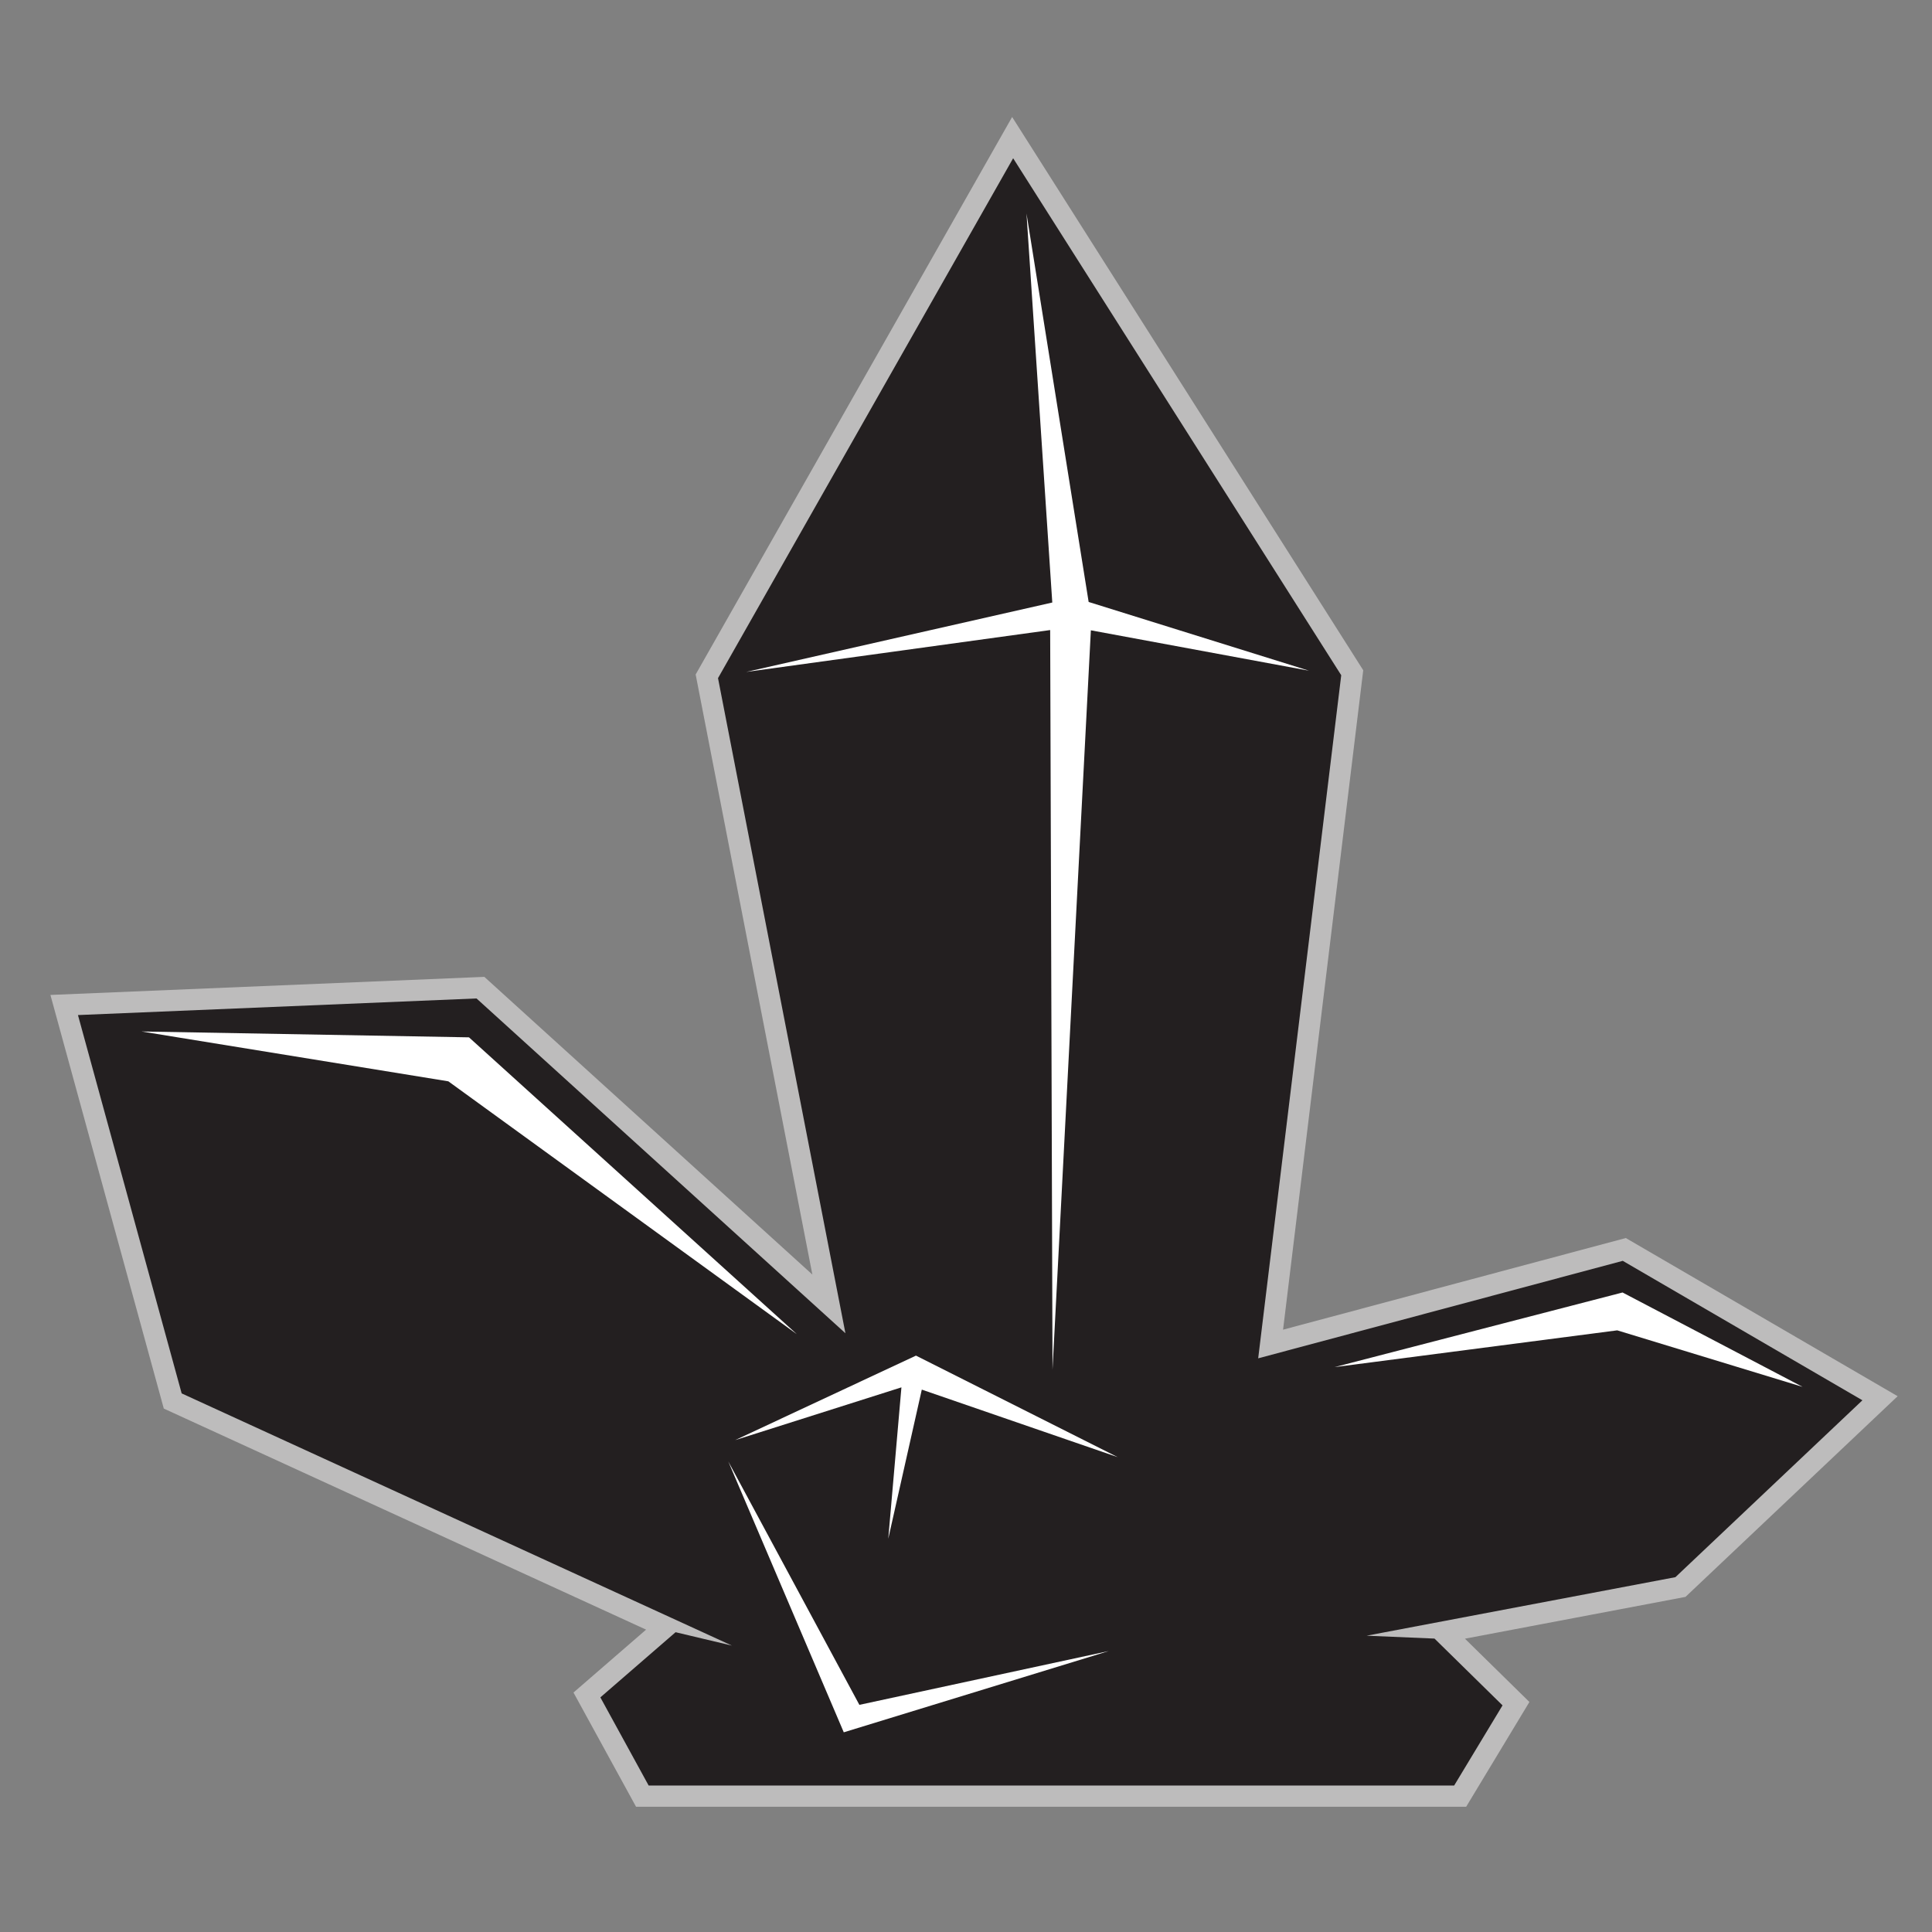
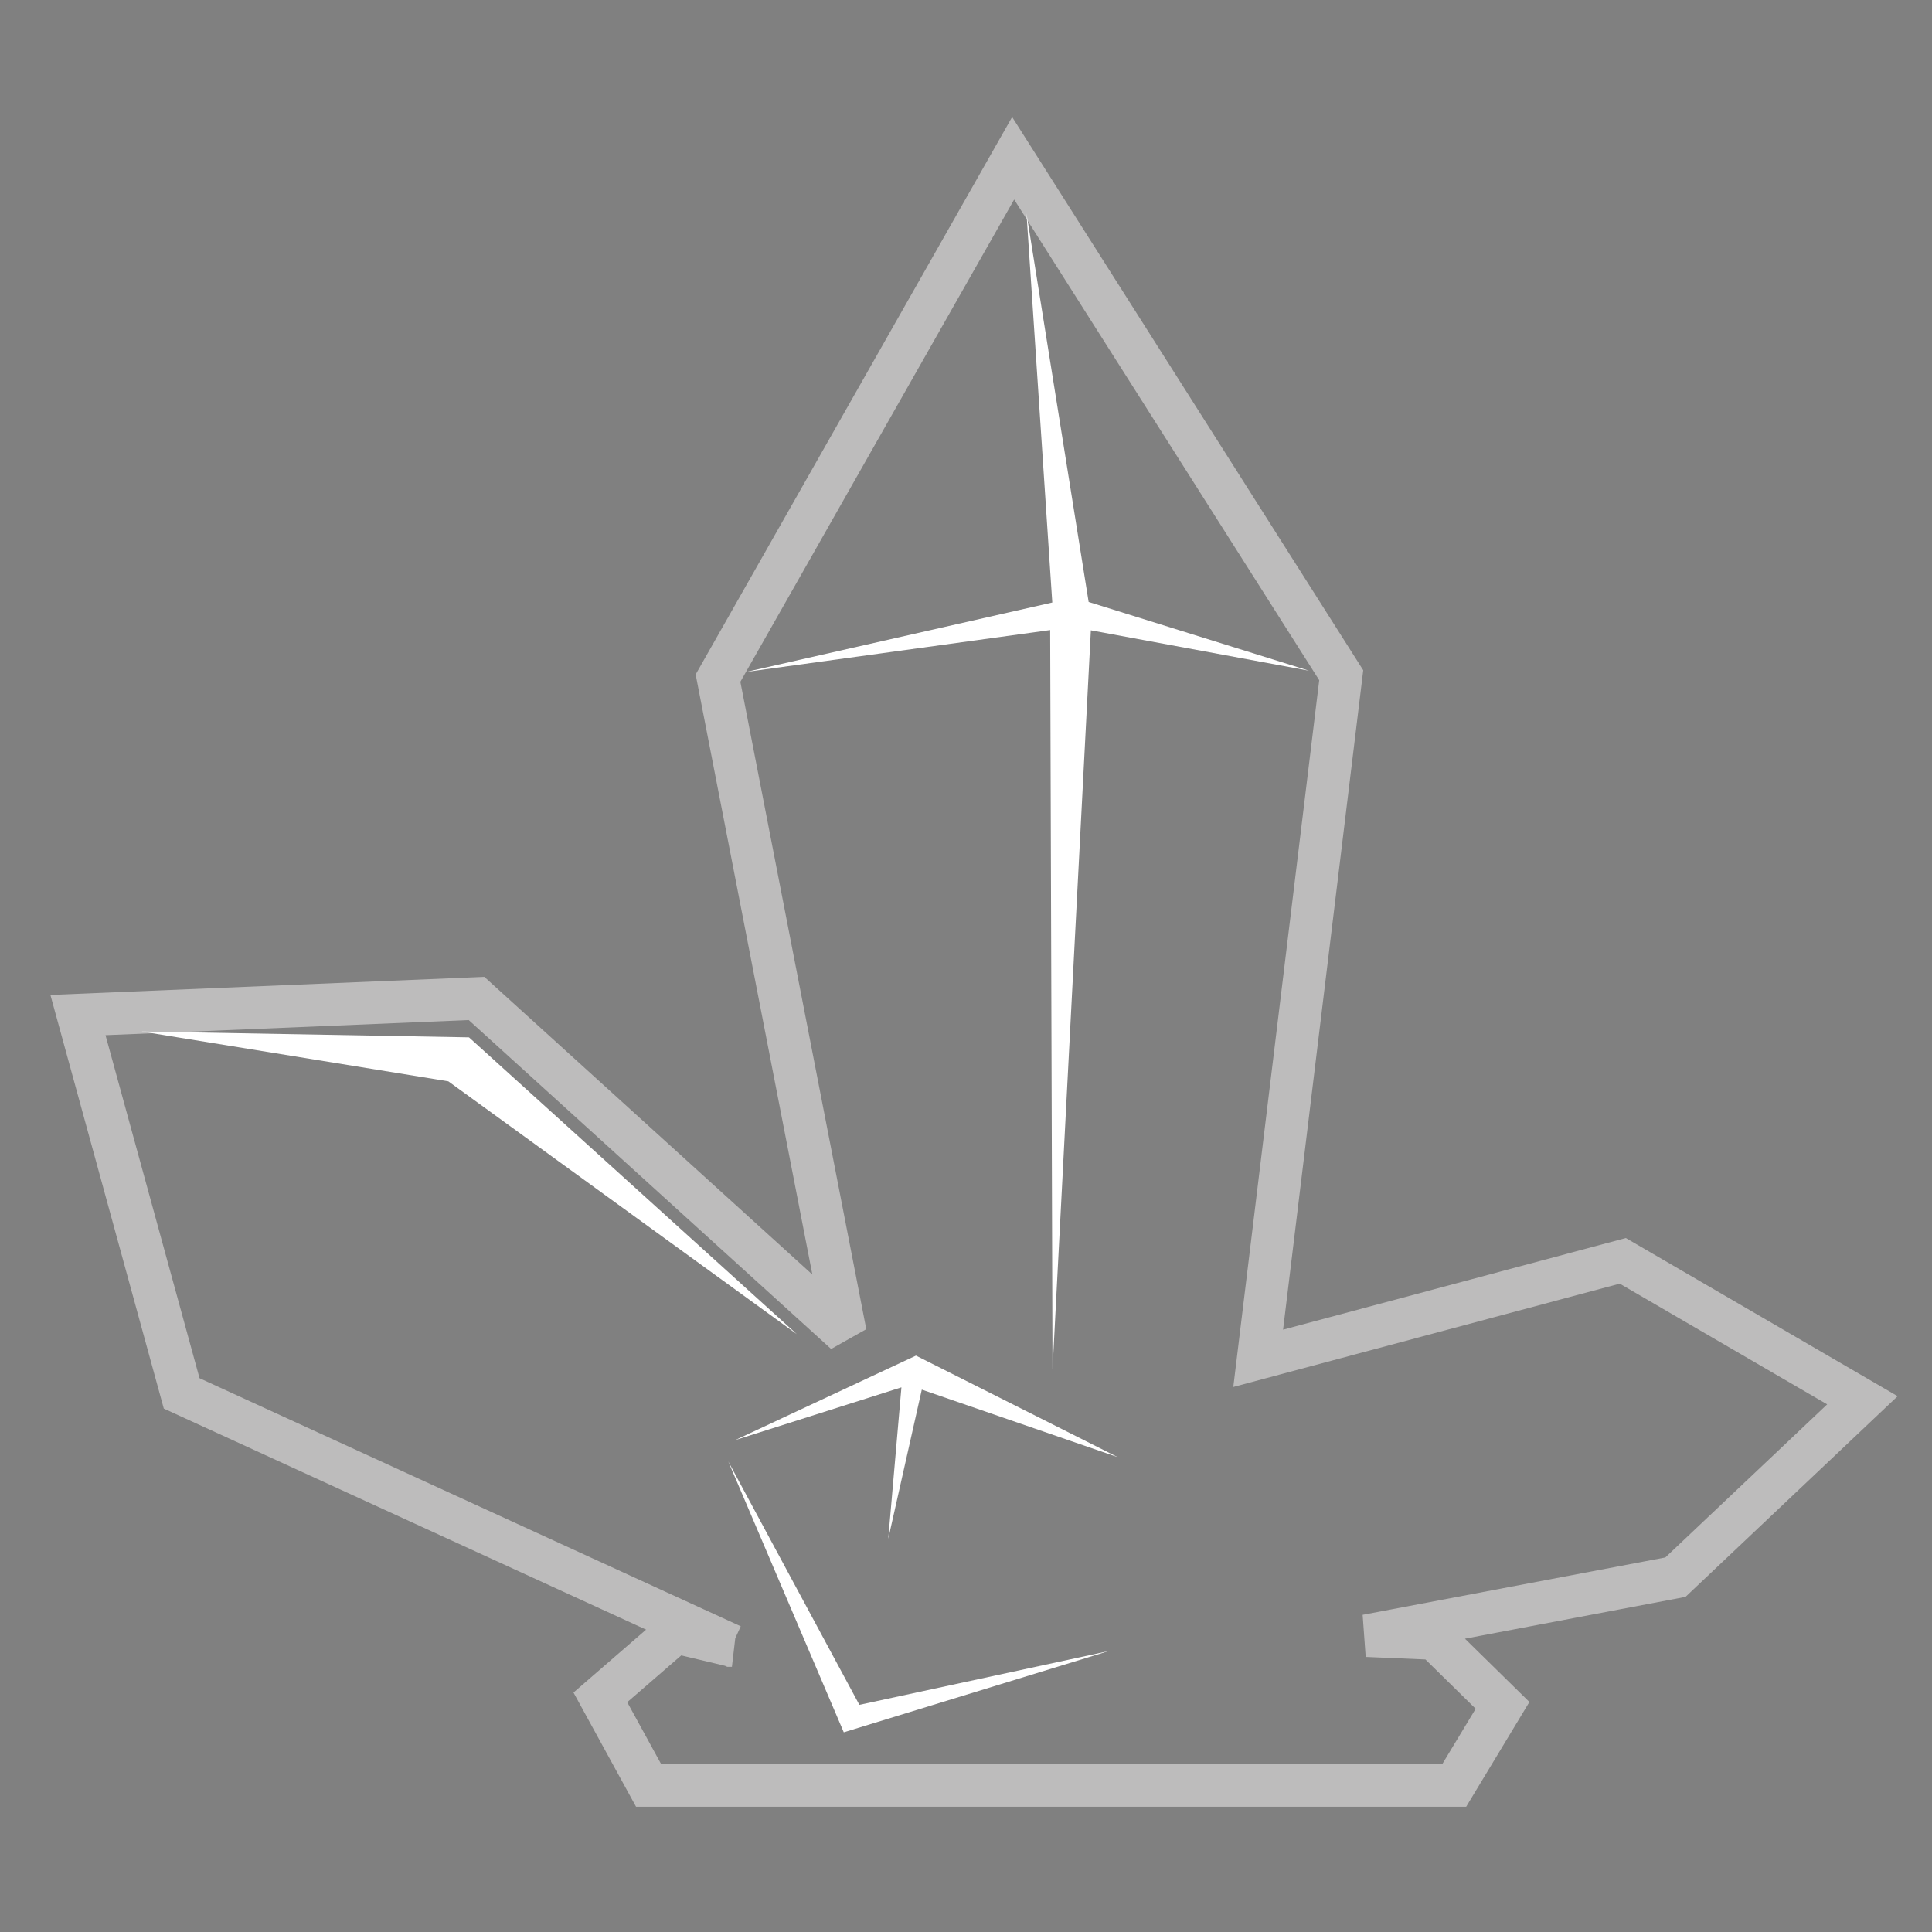
<svg xmlns="http://www.w3.org/2000/svg" xmlns:ns1="http://www.inkscape.org/namespaces/inkscape" xmlns:ns2="http://sodipodi.sourceforge.net/DTD/sodipodi-0.dtd" id="svg3279" version="1.1" ns1:version="0.48.4 r9939" width="431" height="431" ns2:docname="club-logo-big.png" ns1:export-filename="/home/miami/Dropbox/BlackCrystal/logo/bc-logo-big.png" ns1:export-xdpi="90" ns1:export-ydpi="90">
  <rect width="100%" height="100%" fill="#808080" stroke="none" />
  <defs id="defs3283" />
  <ns2:namedview pagecolor="#ffffff" bordercolor="#666666" borderopacity="1" objecttolerance="10" gridtolerance="10" guidetolerance="10" ns1:pageopacity="0" ns1:pageshadow="2" ns1:window-width="640" ns1:window-height="480" id="namedview3281" showgrid="false" ns1:zoom="0.54756381" ns1:cx="235.17637" ns1:cy="226.74676" ns1:window-x="530" ns1:window-y="95" ns1:window-maximized="0" ns1:current-layer="svg3279" />
  <g id="g3152" transform="matrix(3.344,0,0,3.344,72.642,134.643)">
    <path id="path3324" style="fill:none;stroke:#bdbcbc;stroke-width:2.835;stroke-linecap:butt;stroke-linejoin:miter;stroke-miterlimit:2.613;stroke-opacity:1;stroke-dasharray:none" d="m 27.104,69.517 -36.708,-16.825 -6.918,-25.239 26.589,-1.108 24.61,22.335 -8.5,-43.704 19.689,-34.683 21.887,34.489 -5.54,45.571 24.321,-6.504 15.988,9.303 -12.475,11.8 -20.602,3.905 4.53,0.192 4.539,4.456 -3.227,5.346 -53.738,0 -3.221,-5.88 5.019,-4.347 3.757,0.893 z" ns1:connector-curvature="0" />
-     <path id="path3326" style="fill:#231f20;fill-opacity:1;fill-rule:evenodd;stroke:none" d="m 27.104,69.517 -36.708,-16.825 -6.918,-25.239 26.589,-1.108 24.61,22.335 -8.5,-43.704 19.689,-34.683 21.887,34.489 -5.54,45.571 24.321,-6.504 15.988,9.303 -12.475,11.8 -20.602,3.905 4.53,0.192 4.539,4.456 -3.227,5.346 -53.738,0 -3.221,-5.88 5.019,-4.347 3.757,0.893 z" ns1:connector-curvature="0" />
    <path id="path3328" style="fill:#ffffff;fill-opacity:1;fill-rule:evenodd;stroke:none" d="m 26.863,57.234 8.745,16.236 16.636,-3.59 -17.677,5.422 -7.704,-18.067 z" ns1:connector-curvature="0" />
    <path id="path3330" style="fill:#ffffff;fill-opacity:1;fill-rule:evenodd;stroke:none" d="m 27.323,55.808 12.06,-5.636 13.459,6.773 -13.07,-4.505 -2.238,9.951 0.879,-10.102 -11.088,3.519 z" ns1:connector-curvature="0" />
-     <path id="path3332" style="fill:#ffffff;fill-opacity:1;fill-rule:evenodd;stroke:none" d="m 67.312,50.938 19.208,-4.978 12.012,6.297 -12.366,-3.771 -18.854,2.452 z" ns1:connector-curvature="0" />
    <path id="path3334" style="fill:#ffffff;fill-opacity:1;fill-rule:evenodd;stroke:none" d="M -12.279,28.548 9.564,28.939 31.437,48.742 8.186,31.873 -12.279,28.548 z" ns1:connector-curvature="0" />
-     <path id="path3336" style="fill:#ffffff;fill-opacity:1;fill-rule:evenodd;stroke:none" d="m 46.756,-26.023 4.147,25.917 14.699,4.585 -14.551,-2.694 -2.559,49.327 -0.156,-49.344 -20.28,2.794 20.421,-4.631 L 46.756,-26.023 z" ns1:connector-curvature="0" />
+     <path id="path3336" style="fill:#ffffff;fill-opacity:1;fill-rule:evenodd;stroke:none" d="m 46.756,-26.023 4.147,25.917 14.699,4.585 -14.551,-2.694 -2.559,49.327 -0.156,-49.344 -20.28,2.794 20.421,-4.631 L 46.756,-26.023 " ns1:connector-curvature="0" />
  </g>
</svg>